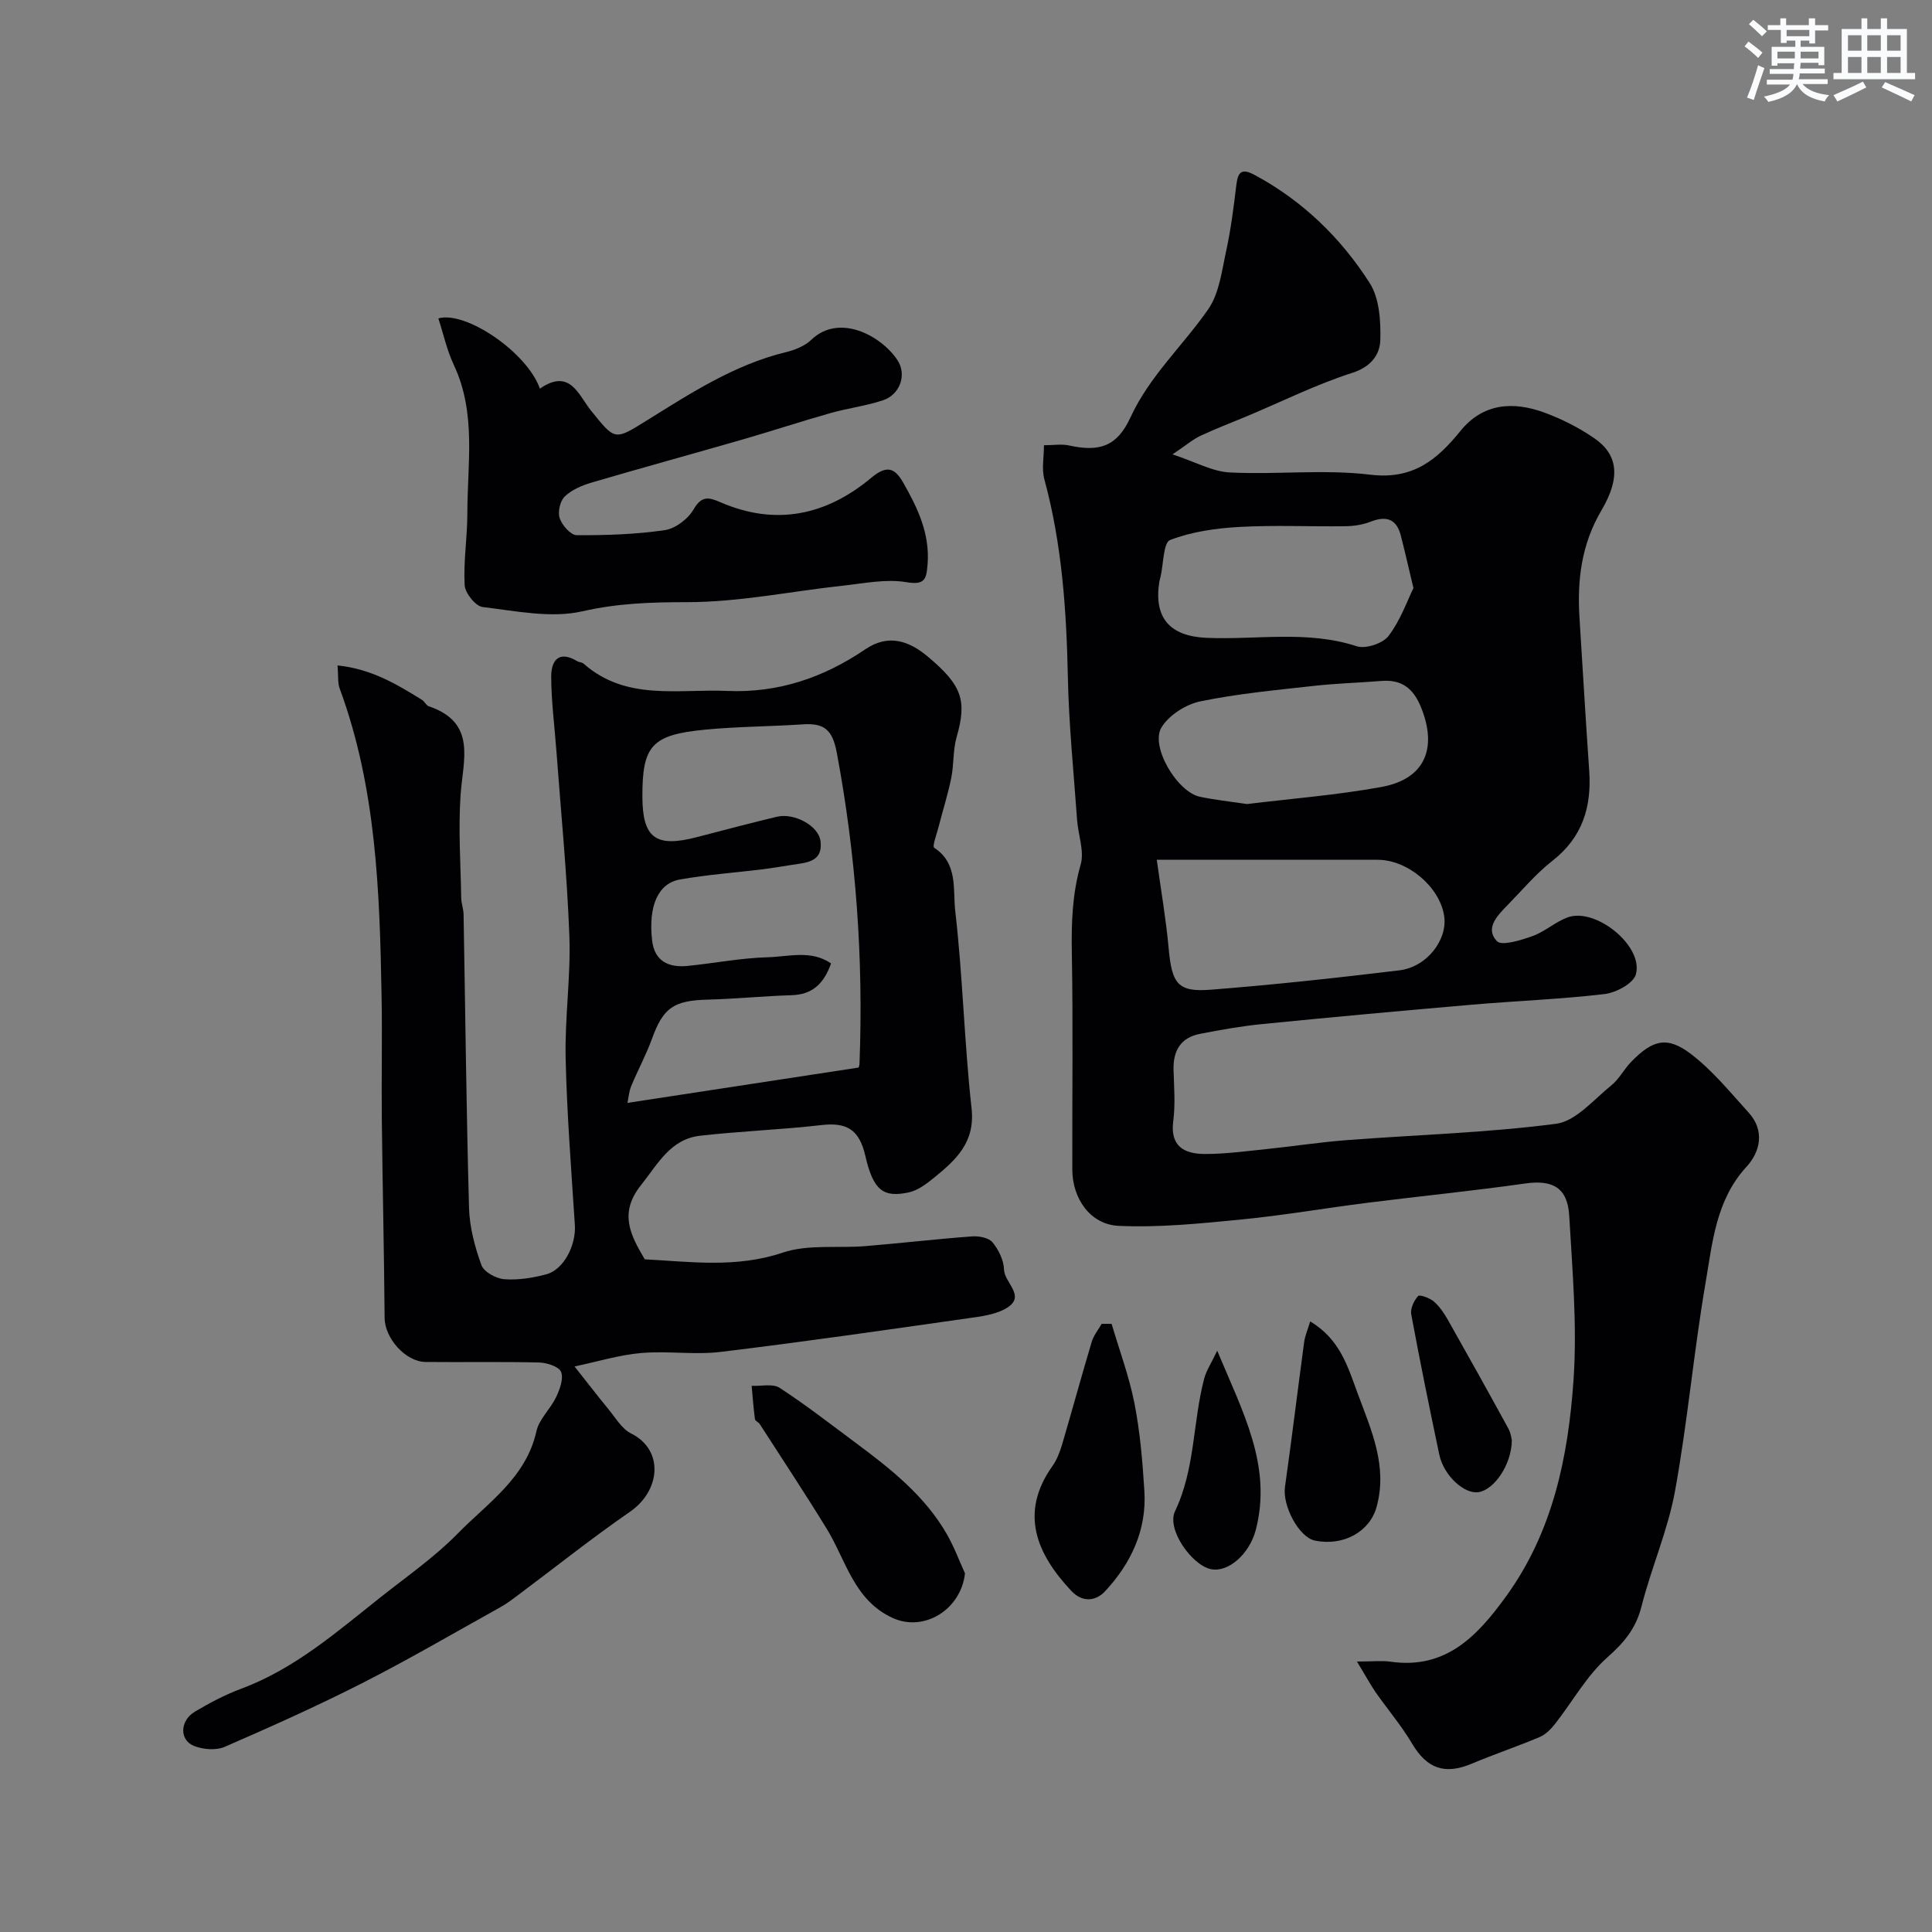
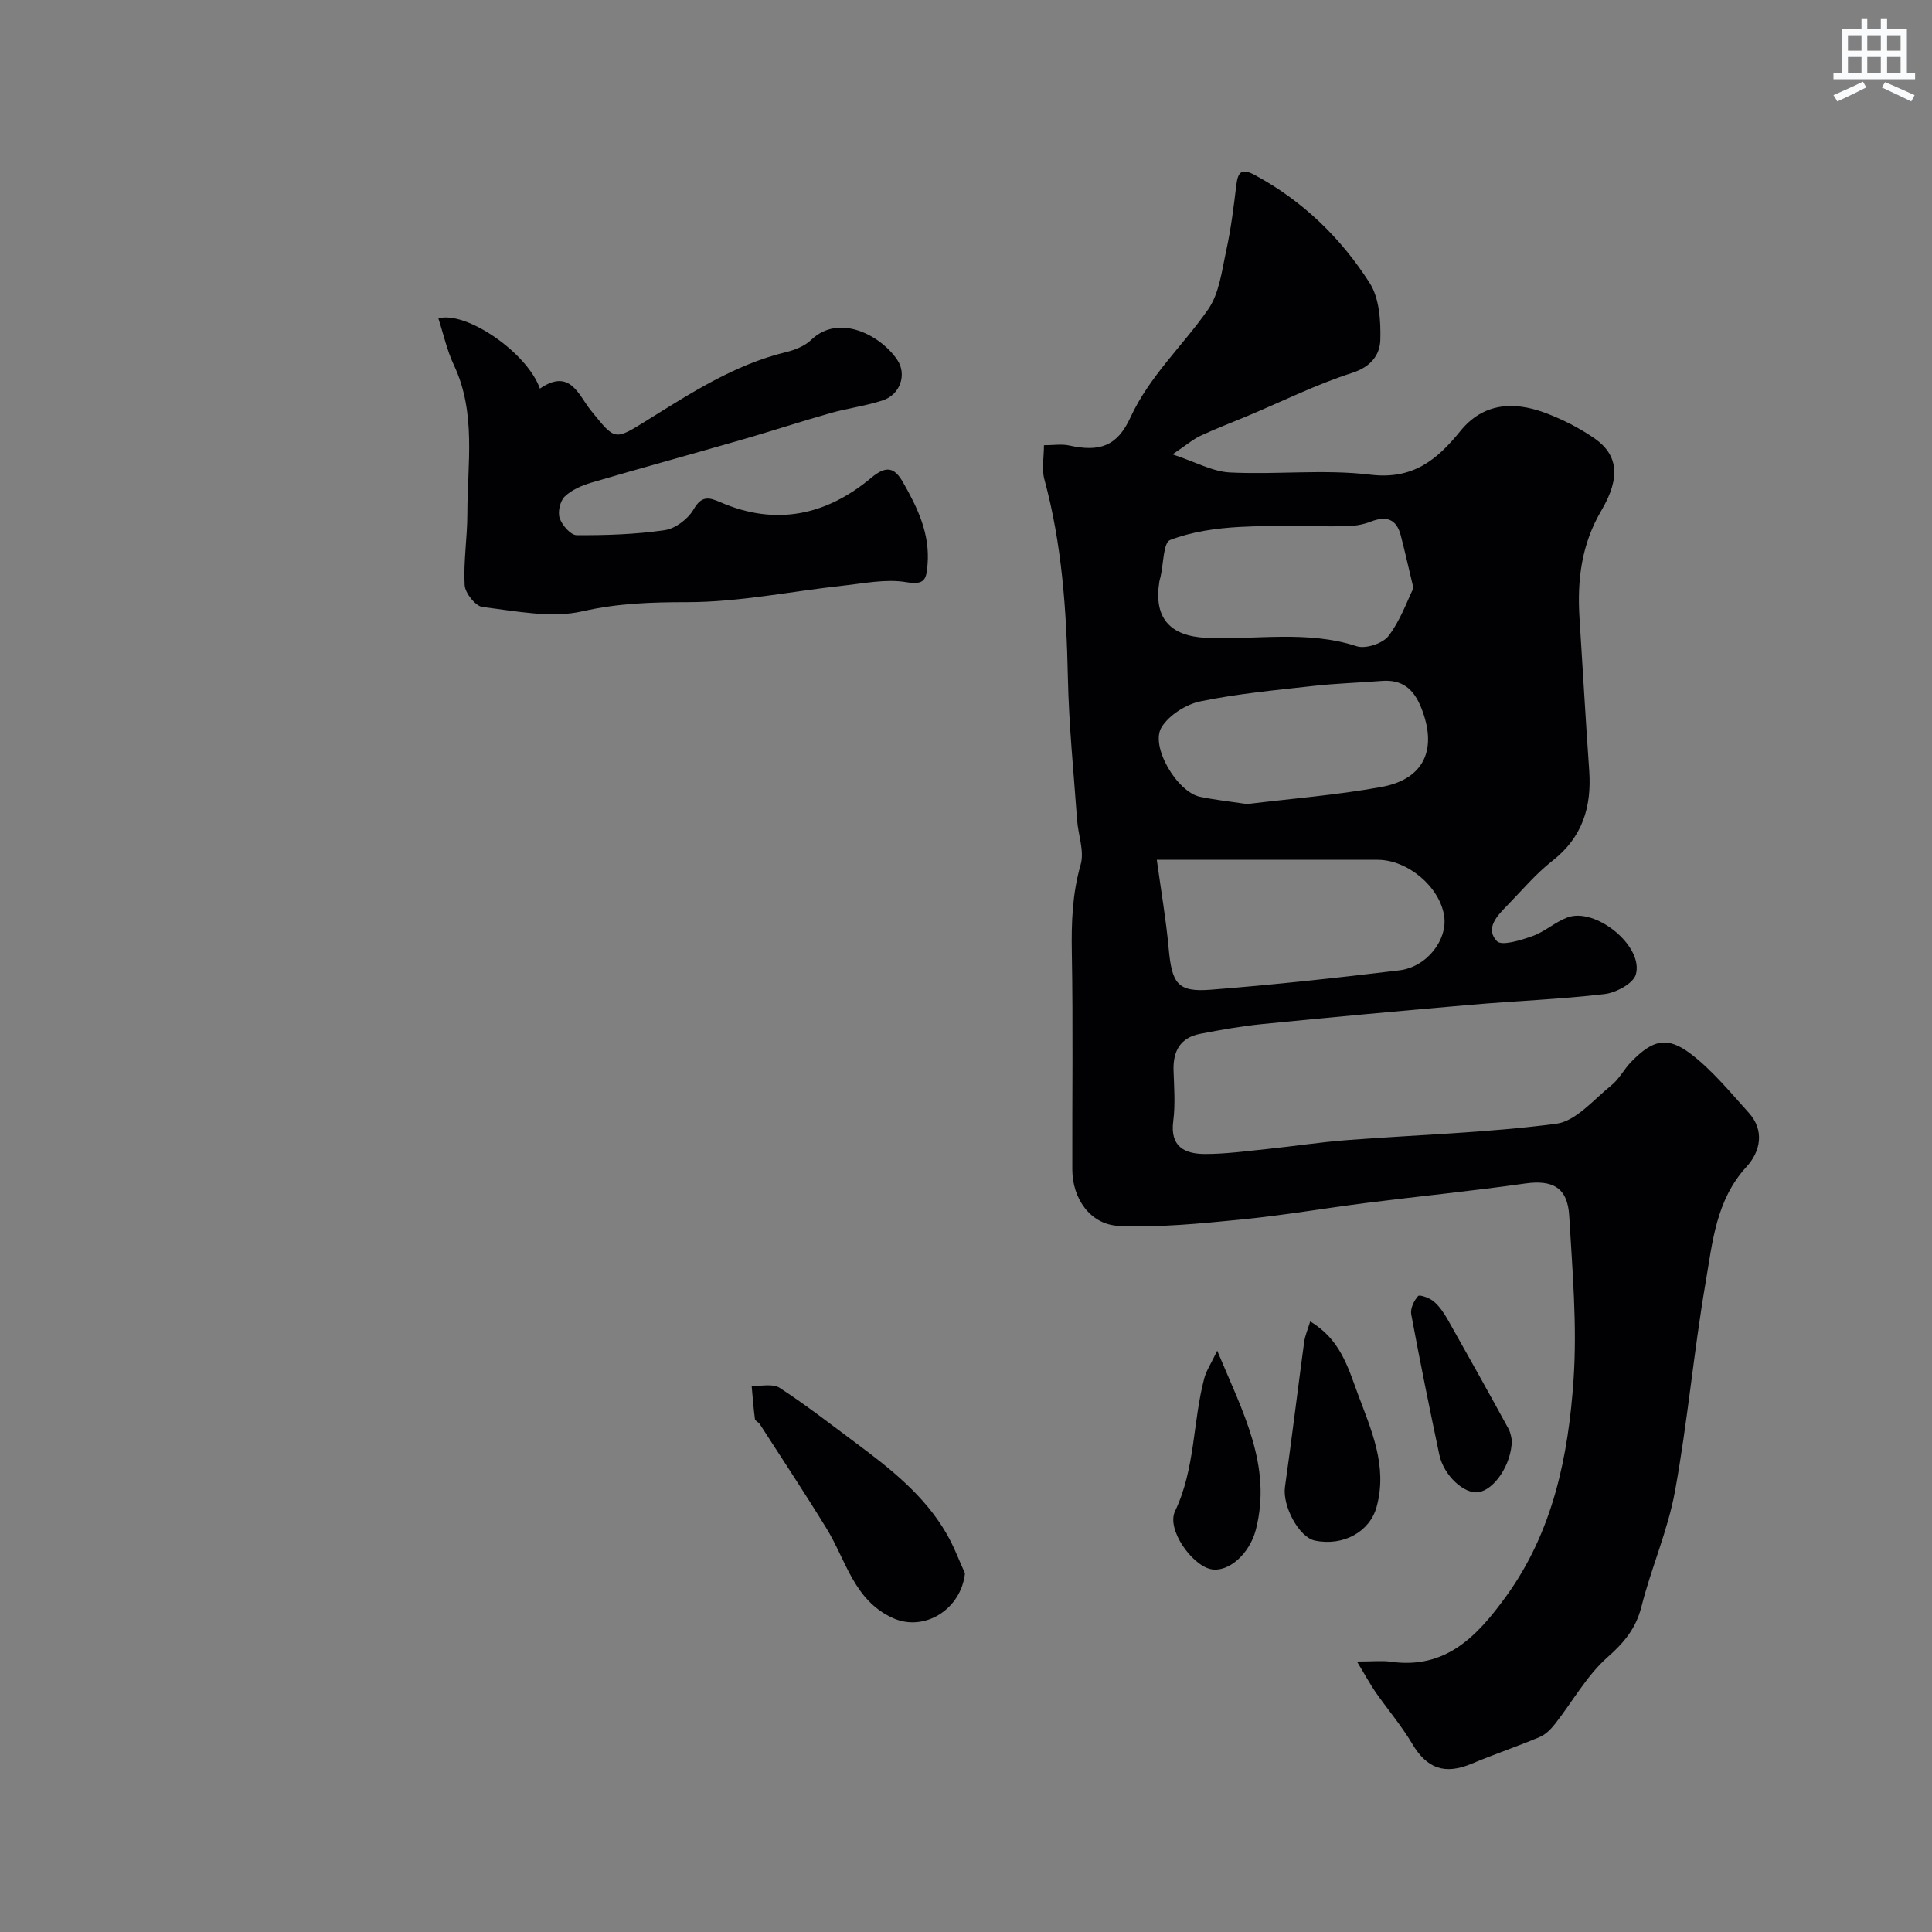
<svg xmlns="http://www.w3.org/2000/svg" enable-background="new 0 0 400 400" viewBox="0 0 400 400">
  <rect x="0" y="0" width="400" height="400" fill="#808080" stroke="none" />
  <g fill="#010103">
    <path d="m280.94 344c3.36 0 5.21-.22 7 .04 11.42 1.62 17.93-5.34 23.82-13.45 9.76-13.42 12.95-29.07 14.03-45.02.76-11.22-.25-22.59-.9-33.86-.34-5.86-3.46-7.48-9.12-6.68-10.85 1.54-21.76 2.62-32.64 3.99-8.76 1.11-17.48 2.62-26.27 3.48-8.39.82-16.87 1.68-25.25 1.3-5.91-.27-9.58-5.69-9.6-11.62-.04-15 .17-30-.1-44.99-.11-6.19.1-12.15 1.83-18.19.8-2.78-.52-6.13-.74-9.23-.7-9.86-1.71-19.72-1.91-29.59-.29-13.84-1.22-27.53-4.87-40.96-.58-2.13-.08-4.55-.08-7.04 1.98 0 3.66-.29 5.21.05 6.32 1.4 9.95.16 12.69-5.79 3.94-8.57 10.85-14.85 16.09-22.38 2.33-3.35 2.85-8.08 3.77-12.28.97-4.46 1.53-9.02 2.08-13.56.35-2.85 1.27-3.36 3.87-1.95 9.9 5.35 17.76 12.99 23.72 22.31 2.02 3.16 2.32 7.85 2.21 11.81-.09 3.06-1.93 5.56-5.82 6.81-7.37 2.36-14.37 5.85-21.53 8.86-3.28 1.38-6.62 2.64-9.85 4.15-1.59.74-2.96 1.94-5.82 3.86 4.78 1.58 8.29 3.58 11.89 3.75 9.68.48 19.5-.7 29.06.46 8.85 1.07 13.82-3.09 18.68-9.08 4.69-5.77 10.94-6.14 17.38-3.77 3.62 1.33 7.18 3.14 10.35 5.33 4.81 3.33 5.5 8.03 1.45 14.89-4.17 7.07-5.05 14.47-4.55 22.32.67 10.53 1.27 21.07 2.01 31.6.52 7.51-1.4 13.8-7.63 18.66-3.39 2.65-6.21 6.02-9.24 9.13-2.09 2.14-4.78 4.8-2.25 7.49 1 1.06 4.98-.19 7.37-1.04 2.55-.91 4.69-2.91 7.23-3.86 5.83-2.18 15.85 5.95 14.17 11.81-.54 1.87-4.1 3.77-6.47 4.05-9.15 1.08-18.38 1.41-27.57 2.21-14.4 1.24-28.8 2.56-43.19 3.99-4.37.43-8.71 1.2-13.02 2.04-4.04.79-5.59 3.56-5.46 7.56.11 3.5.39 7.05-.06 10.49-.7 5.32 2.37 6.81 6.56 6.82 4.26.01 8.53-.59 12.78-1.02 5.54-.57 11.05-1.43 16.6-1.85 14.46-1.11 29-1.51 43.35-3.39 4.09-.54 7.76-5.02 11.41-7.95 1.62-1.3 2.63-3.35 4.11-4.87 4.45-4.57 7.43-5.38 12.36-1.63 4.47 3.41 8.13 7.92 11.95 12.13 3.41 3.75 2.41 8.13-.43 11.22-6.35 6.92-7.04 15.65-8.48 24.03-2.46 14.34-3.73 28.89-6.34 43.19-1.48 8.09-4.9 15.81-6.93 23.83-1.15 4.54-3.56 7.43-7.04 10.51-4.3 3.8-7.21 9.15-10.82 13.75-.86 1.1-1.96 2.23-3.21 2.76-4.63 1.96-9.41 3.56-14.04 5.51-5.64 2.37-9.3 1.04-12.37-4.13-2.24-3.77-5.12-7.15-7.64-10.76-1.14-1.69-2.11-3.49-3.79-6.25zm-41.44-166c.88 6.42 1.91 12.32 2.45 18.26.67 7.39 1.84 9.18 8.7 8.65 13.05-1.02 26.06-2.44 39.06-4.01 5.75-.69 10.06-6.39 9.28-11.32-.96-6.02-7.56-11.57-13.77-11.57-6.01 0-12.02 0-18.03 0-9.47-.01-18.94-.01-27.69-.01zm53.14-56.24c-1.11-4.62-1.81-7.78-2.63-10.92-.9-3.46-3.04-4.08-6.24-2.83-1.62.63-3.47.92-5.22.94-7.32.1-14.66-.26-21.97.15-4.85.27-9.85.98-14.32 2.7-1.42.55-1.36 4.96-1.98 7.61-.07.32-.18.63-.24.95-1.23 7.59 2.18 11.37 9.79 11.7 10.34.44 20.8-1.61 31.07 1.74 1.84.6 5.38-.57 6.57-2.12 2.44-3.17 3.81-7.15 5.17-9.92zm-34.45 44.71c8.97-1.1 18.46-1.84 27.79-3.53 8.97-1.62 11.68-7.92 8.25-16.45-1.57-3.9-3.95-5.84-8.17-5.51-4.75.38-9.53.51-14.27 1.05-7.79.87-15.63 1.6-23.28 3.18-2.97.62-6.44 2.82-8.01 5.34-2.45 3.93 3.22 13.45 7.96 14.42 3.02.63 6.11.96 9.73 1.5z" />
-     <path d="m69.89 137.77c7.03.73 12.25 3.9 17.45 7.11.55.34.88 1.16 1.45 1.35 9.96 3.39 7.07 11.07 6.57 18.34-.49 7.09.01 14.24.13 21.36.02 1.13.47 2.26.49 3.39.36 20.26.57 40.53 1.13 60.79.11 3.98 1.2 8.06 2.57 11.83.51 1.41 3.04 2.78 4.75 2.91 2.87.21 5.9-.27 8.71-1.03 3.6-.97 6.14-6.04 5.88-10.16-.74-11.52-1.65-23.03-1.91-34.57-.19-8.42 1.08-16.88.77-25.29-.47-12.82-1.75-25.62-2.69-38.42-.38-5.09-1.05-10.18-1.07-15.27-.01-3.28 1.51-5.54 5.35-3.24.42.25 1.03.23 1.37.54 8.8 7.76 19.51 5.2 29.7 5.64 10.59.46 19.96-2.75 28.61-8.62 4.75-3.22 9.01-1.82 13.06 1.61 6.92 5.84 8.04 8.94 5.85 16.56-.78 2.7-.55 5.67-1.11 8.45-.69 3.41-1.76 6.75-2.62 10.13-.38 1.49-1.36 4.05-.91 4.34 4.98 3.25 3.84 8.72 4.35 13.07 1.57 13.57 1.87 27.28 3.38 40.85.79 7.05-3.2 10.67-7.71 14.35-1.59 1.3-3.43 2.7-5.36 3.1-5.12 1.06-7.26-.32-8.91-7.54-1.27-5.56-3.9-7.02-9.15-6.41-8.33.96-16.73 1.25-25.06 2.2-6.18.7-8.75 5.85-12.25 10.23-4.62 5.78-2.18 10.35.78 15.36 9.45.49 18.91 1.85 28.54-1.38 5.29-1.78 11.45-.88 17.21-1.36 7.35-.61 14.69-1.47 22.05-2.01 1.41-.1 3.43.28 4.2 1.23 1.26 1.54 2.33 3.71 2.38 5.64.07 2.72 4.54 5.43.68 7.88-2.32 1.47-5.47 1.83-8.32 2.23-17 2.42-34 4.88-51.05 6.94-5.42.65-11.02-.25-16.47.23-4.55.4-9.01 1.79-13.76 2.78 2.9 3.66 4.92 6.3 7.03 8.86 1.46 1.76 2.75 4.05 4.66 5 6.92 3.45 6.1 11.87-.19 16.21-7.92 5.47-15.46 11.49-23.18 17.26-1.17.88-2.35 1.78-3.63 2.49-9.53 5.3-18.95 10.81-28.66 15.75-9.32 4.74-18.88 9.02-28.47 13.19-1.77.77-4.42.55-6.29-.17-3.11-1.19-3.02-5.24.13-7.12 3.06-1.82 6.26-3.51 9.59-4.75 11.12-4.13 19.86-11.82 28.94-19.01 5.4-4.27 11.12-8.25 15.91-13.14 6.21-6.34 14.12-11.49 16.27-21.16.56-2.53 2.92-4.61 4.08-7.07.76-1.61 1.58-3.82 1.02-5.22-.44-1.1-2.94-1.9-4.54-1.94-7.83-.19-15.66-.03-23.49-.11-4.21-.04-8.47-4.96-8.5-9.1-.11-13.74-.43-27.48-.58-41.22-.09-8.5.11-17-.05-25.5-.39-21.52-1.08-43.02-8.66-63.58-.46-1.18-.27-2.58-.45-4.81zm107.85 83.26c-.03.12.2-.34.21-.8.83-21.64-.71-43.07-4.7-64.39-.91-4.86-2.69-6.16-7.04-5.87-6.75.45-13.54.45-20.27 1.1-11.02 1.06-12.97 3.32-12.94 13.87.02 8.59 2.77 10.61 11.32 8.37 5.5-1.44 11-2.88 16.52-4.21 3.59-.86 8.65 1.86 9.04 5.05.54 4.32-2.9 4.44-5.84 4.9-2.08.32-4.17.68-6.26.94-5.67.7-11.4 1.1-17.02 2.1-4.54.81-6.55 5.52-5.75 12.59.49 4.36 3.44 5.7 7.39 5.3 5.52-.56 11.02-1.64 16.55-1.79 4.31-.12 9.02-1.57 13.11 1.28-1.54 4.35-4 6.46-8.22 6.58-5.75.17-11.5.76-17.25.91-7.14.18-9.27 1.67-11.62 8.14-1.21 3.34-2.93 6.49-4.29 9.78-.46 1.11-.54 2.38-.77 3.46 16.12-2.46 31.81-4.86 47.83-7.31z" />
    <path d="m111.78 80.46c6.26-4.31 8 1.36 10.55 4.51 5.06 6.26 4.84 6.27 11.6 2.07 9.11-5.66 18.13-11.54 28.78-14.13 1.86-.45 3.91-1.26 5.25-2.55 5.79-5.57 14.49-.86 17.84 4.19 1.98 2.98.59 7.13-3 8.33-3.52 1.17-7.27 1.63-10.84 2.64-6.08 1.72-12.08 3.7-18.14 5.45-10.46 3.02-20.96 5.89-31.4 8.96-1.97.58-4.08 1.49-5.51 2.88-.96.94-1.47 3.2-1.03 4.48.5 1.46 2.27 3.5 3.5 3.51 6.09.04 12.23-.16 18.25-1.04 2.2-.32 4.82-2.31 5.96-4.28 1.66-2.87 3.12-2.57 5.56-1.5 11.43 4.97 21.93 2.72 31.2-5.03 3.13-2.62 4.82-2.21 6.59.87 3.02 5.28 5.63 10.66 5.1 17.06-.25 3-.5 4.3-4.4 3.65-4.23-.71-8.78.26-13.16.73-10.74 1.17-21.47 3.41-32.21 3.41-7.41 0-14.35.22-21.68 1.89-6.51 1.49-13.79-.07-20.66-.88-1.47-.17-3.64-2.89-3.73-4.54-.27-4.91.56-9.87.56-14.81 0-10.32 1.89-20.8-2.79-30.75-1.44-3.05-2.16-6.43-3.21-9.66 5.66-1.62 18.37 7.02 21.02 14.54z" />
    <path d="m199.79 325.74c-.82 7.49-8.44 12.21-14.95 9.25-8.05-3.66-9.67-11.95-13.71-18.53-4.47-7.28-9.19-14.41-13.82-21.6-.26-.41-.96-.67-1.01-1.06-.3-2.28-.47-4.58-.68-6.88 1.96.1 4.38-.51 5.8.42 5.45 3.55 10.61 7.57 15.84 11.46 7.18 5.34 14.2 10.88 18.76 18.81 1.49 2.58 2.53 5.41 3.77 8.13z" />
-     <path d="m230.15 274.09c1.62 5.5 3.64 10.92 4.74 16.52 1.16 5.93 1.66 12.01 2.04 18.05.52 8.13-2.78 15.05-8.17 20.83-1.7 1.82-4.47 2.53-6.96-.12-7.14-7.6-10.84-16.09-3.89-25.86.91-1.28 1.51-2.86 1.97-4.39 2.09-7.09 4.03-14.23 6.15-21.31.4-1.33 1.35-2.49 2.05-3.72z" />
    <path d="m271.26 273.59c6.19 3.67 7.81 9.44 9.82 14.88 2.81 7.57 6.26 15.05 3.93 23.52-1.4 5.12-6.87 8.19-12.77 6.97-3.31-.68-6.76-7.19-6.2-11.1 1.41-10.01 2.63-20.05 3.98-30.06.19-1.31.75-2.56 1.24-4.21z" />
    <path d="m252.01 279.65c5.31 12.74 11.39 23.8 8.01 37.02-1.29 5.04-5.71 8.98-9.35 8.2-3.89-.84-9.2-8.21-7.39-12 4.2-8.81 3.65-18.44 6.05-27.5.42-1.58 1.39-3.01 2.68-5.72z" />
    <path d="m313.01 298.19c-.05 5.06-3.64 10.21-6.86 10.74-2.97.49-7.25-3.43-8.16-7.77-2.04-9.66-4.01-19.34-5.81-29.04-.22-1.18.56-2.83 1.42-3.79.31-.35 2.42.4 3.27 1.14 1.2 1.04 2.15 2.46 2.94 3.87 4.22 7.46 8.39 14.94 12.5 22.46.52.96.63 2.15.7 2.39z" />
  </g>
-   <path d="m361.2 9.6.8-1c.9.7 1.9 1.4 2.9 2.3l-.9 1.1c-1-1-2-1.8-2.8-2.4zm.5 10.6c.9-2.1 1.6-4.3 2.3-6.7.4.2.8.4 1.3.6-.7 2.1-1.5 4.3-2.2 6.6zm.4-15.2.9-.9c1 .8 2 1.6 2.8 2.4l-1 1c-.9-.9-1.8-1.7-2.7-2.5zm12.5-1.2h1.2v1.4h2.7v1.1h-2.7v2.7h-1.2v-.6h-1.8v1.3h4.9v3.8h-1.2v-.5h-3.7c0 .4-.1.9-.1 1.2h5.1v1h-5.2c0 .5-.1.9-.2 1.2h6v1h-5.2c1.1 1.3 2.9 2 5.5 2.3-.4.4-.7.8-.9 1.3-2.9-.5-4.8-1.6-5.7-3.5h-.1c-.8 1.7-2.7 2.9-5.9 3.6-.2-.4-.6-.8-.9-1.1 2.8-.6 4.6-1.4 5.4-2.5h-4.8v-1h5.3c.1-.3.2-.7.2-1.2h-4.9v-1h5c0-.4 0-.8.1-1.2h-3.5v.5h-1.2v-3.9h4.9v-1.3h-1.8v.5h-1.2v-2.7h-2.7v-1h2.6v-1.4h1.2v1.4h4.7v-1.4zm-6.6 8.3h3.6c0-.4 0-.9 0-1.4h-3.6zm1.9-4.6h4.7v-1.3h-4.7zm6.6 3.2h-3.7v1.4h3.7z" fill="#fafbfc" />
  <path d="m385.3 3.8h1.3v2.2h2.8v-2.2h1.3v2.2h4.1v9.1h1.7v1.3h-16.9v-1.3h1.7v-9.1h4.1v-2.2zm.4 13.1.7 1.2c-1.8.9-3.8 1.9-6 2.9-.2-.4-.5-.8-.8-1.3 2.3-1 4.3-1.9 6.1-2.8zm-3.1-6.4h2.8v-3.2h-2.8zm0 4.6h2.8v-3.3h-2.8zm4-4.6h2.8v-3.2h-2.8zm0 4.6h2.8v-3.3h-2.8zm3.7 1.9c2.1.9 4.1 1.8 6.1 2.7l-.7 1.3c-2.2-1.1-4.2-2-6.1-2.9zm3.2-9.7h-2.8v3.2h2.8zm-2.8 7.8h2.8v-3.3h-2.8z" fill="#fafbfc" />
</svg>